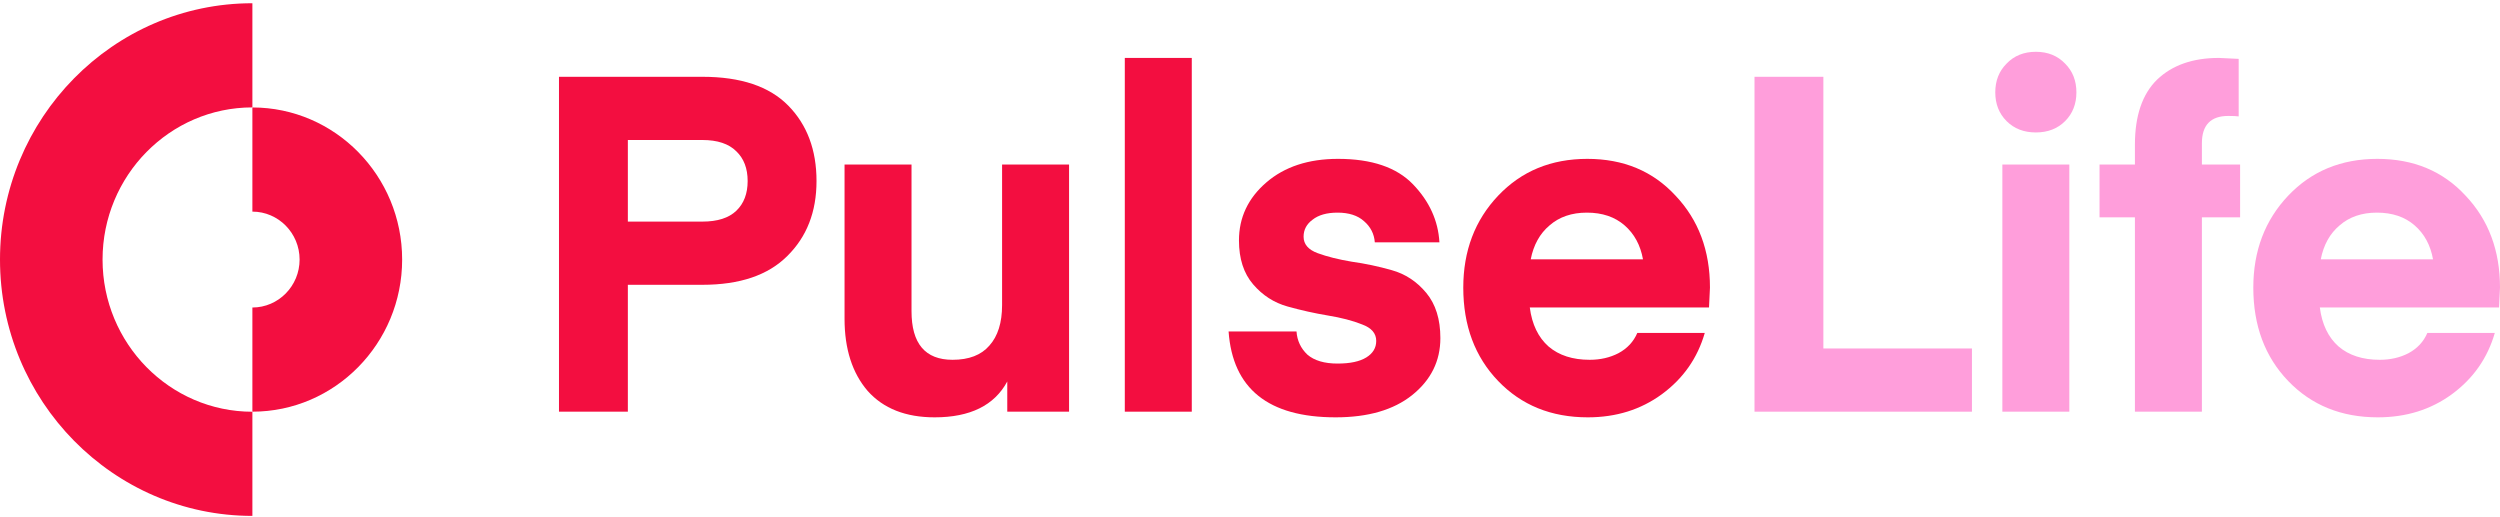
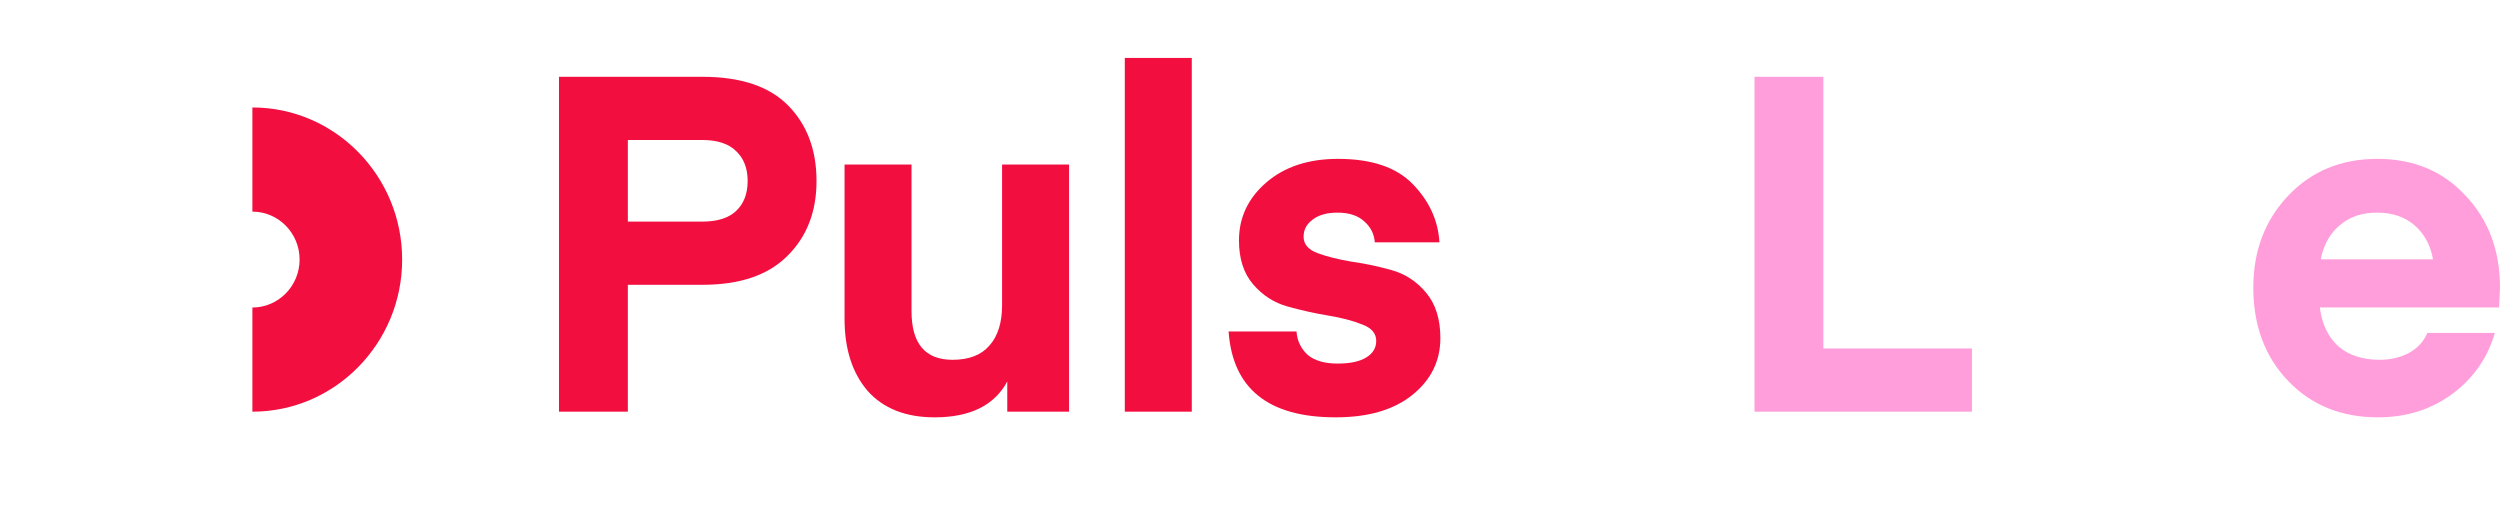
<svg xmlns="http://www.w3.org/2000/svg" width="600" height="124" viewBox="0 0 600 124" fill="none">
  <path fill-rule="evenodd" clip-rule="evenodd" d="M60.572 25.791V50.788C66.82 50.788 71.904 55.95 71.904 62.295C71.904 68.64 66.82 73.804 60.572 73.804L60.572 98.802C80.391 98.802 96.515 82.424 96.515 62.295C96.515 42.166 80.391 25.791 60.572 25.791Z" fill="#F30E40" />
-   <path fill-rule="evenodd" clip-rule="evenodd" d="M60.573 0.778C27.173 0.778 0 28.374 0 62.297C0 96.218 27.173 123.816 60.573 123.816V98.818C40.745 98.818 24.613 82.434 24.613 62.297C24.613 42.16 40.745 25.776 60.573 25.776V0.778Z" fill="#F30E40" />
  <path d="M150.684 53.183L168.569 53.183C172.192 53.183 174.909 52.315 176.72 50.579C178.531 48.843 179.437 46.466 179.437 43.447C179.437 40.429 178.531 38.051 176.72 36.316C174.909 34.505 172.192 33.599 168.569 33.599H150.684V53.183ZM150.684 68.352V98.803H134.156V18.43L168.569 18.43C177.776 18.43 184.644 20.732 189.172 25.335C193.7 29.939 195.964 35.976 195.964 43.447C195.964 50.843 193.625 56.843 188.946 61.446C184.342 66.05 177.55 68.352 168.569 68.352H150.684Z" fill="#F30E40" />
  <path d="M240.5 73.219V39.485H256.575V98.803H241.745V91.558C238.651 97.293 232.84 100.161 224.312 100.161C217.369 100.161 212.011 98.048 208.238 93.822C204.54 89.52 202.691 83.747 202.691 76.502V39.485L218.765 39.485V74.691C218.765 82.464 222.048 86.351 228.614 86.351C232.538 86.351 235.481 85.219 237.444 82.954C239.481 80.691 240.5 77.445 240.5 73.219Z" fill="#F30E40" />
  <path d="M286.027 98.803H269.952V13.902L286.027 13.902V98.803Z" fill="#F30E40" />
  <path d="M320.558 100.161C304.408 100.161 295.843 93.293 294.862 79.558L311.163 79.558C311.314 81.747 312.182 83.596 313.766 85.105C315.427 86.539 317.842 87.256 321.011 87.256C324.03 87.256 326.332 86.766 327.917 85.784C329.501 84.803 330.294 83.483 330.294 81.823C330.294 80.011 329.162 78.691 326.898 77.861C324.634 76.955 321.879 76.238 318.634 75.71C315.464 75.181 312.257 74.464 309.012 73.559C305.767 72.653 303.012 70.88 300.748 68.238C298.484 65.597 297.352 62.088 297.352 57.711C297.352 52.202 299.541 47.56 303.918 43.787C308.295 40.014 314.031 38.127 321.124 38.127C329.199 38.127 335.199 40.164 339.123 44.24C343.048 48.315 345.161 52.956 345.463 58.163L329.954 58.163C329.803 56.126 328.935 54.428 327.351 53.069C325.841 51.711 323.728 51.032 321.011 51.032C318.445 51.032 316.445 51.598 315.012 52.73C313.578 53.786 312.861 55.145 312.861 56.805C312.861 58.616 313.993 59.937 316.257 60.767C318.521 61.597 321.238 62.276 324.407 62.805C327.652 63.258 330.86 63.937 334.029 64.842C337.274 65.748 340.029 67.559 342.293 70.276C344.557 72.993 345.689 76.615 345.689 81.143C345.689 86.652 343.425 91.218 338.897 94.841C334.444 98.388 328.332 100.161 320.558 100.161Z" fill="#F30E40" />
-   <path d="M410.164 73.785H367.148C367.676 77.861 369.186 80.992 371.676 83.181C374.166 85.294 377.449 86.351 381.525 86.351C384.09 86.351 386.392 85.822 388.43 84.766C390.543 83.634 392.052 82.011 392.958 79.898H409.146C407.41 85.936 403.976 90.841 398.844 94.614C393.788 98.312 387.864 100.161 381.072 100.161C372.317 100.161 365.148 97.256 359.564 91.445C353.979 85.634 351.187 78.162 351.187 69.031C351.187 60.201 353.979 52.843 359.564 46.957C365.148 41.07 372.28 38.127 380.959 38.127C389.637 38.127 396.693 41.07 402.127 46.957C407.636 52.768 410.391 60.126 410.391 69.031L410.164 73.785ZM380.845 51.032C377.223 51.032 374.242 52.051 371.902 54.088C369.563 56.05 368.054 58.767 367.374 62.239H394.316C393.712 58.843 392.241 56.126 389.901 54.088C387.562 52.051 384.543 51.032 380.845 51.032Z" fill="#F30E40" />
  <path d="M473.268 83.634V98.803H421.082V18.43H437.609V83.634H473.268Z" fill="#FF9EDB" />
-   <path d="M495.621 29.071C493.81 30.882 491.47 31.788 488.602 31.788C485.735 31.788 483.395 30.882 481.584 29.071C479.773 27.26 478.867 24.958 478.867 22.166C478.867 19.374 479.773 17.072 481.584 15.261C483.395 13.374 485.735 12.431 488.602 12.431C491.47 12.431 493.81 13.374 495.621 15.261C497.432 17.072 498.338 19.374 498.338 22.166C498.338 24.958 497.432 27.26 495.621 29.071ZM480.565 98.803V39.486L496.64 39.486V98.803H480.565Z" fill="#FF9EDB" />
-   <path d="M528.455 39.486H537.624V52.164H528.455V98.803H512.38V52.164L503.89 52.164V39.486H512.38V34.731C512.38 27.788 514.154 22.581 517.7 19.11C521.323 15.638 526.266 13.902 532.53 13.902L537.284 14.129V27.939C536.831 27.864 536.001 27.826 534.794 27.826C530.568 27.826 528.455 30.015 528.455 34.392V39.486Z" fill="#FF9EDB" />
  <path d="M599.773 73.786L556.757 73.786C557.285 77.861 558.794 80.993 561.285 83.181C563.775 85.294 567.058 86.351 571.133 86.351C573.699 86.351 576.001 85.823 578.039 84.766C580.152 83.634 581.661 82.012 582.567 79.898L598.754 79.898C597.019 85.936 593.585 90.841 588.453 94.615C583.397 98.312 577.473 100.161 570.681 100.161C561.926 100.161 554.757 97.256 549.172 91.445C543.588 85.634 540.795 78.163 540.795 69.031C540.795 60.202 543.588 52.843 549.172 46.957C554.757 41.071 561.889 38.127 570.567 38.127C579.246 38.127 586.302 41.071 591.736 46.957C597.245 52.768 600 60.126 600 69.031L599.773 73.786ZM570.454 51.032C566.832 51.032 563.851 52.051 561.511 54.089C559.172 56.051 557.662 58.768 556.983 62.239L583.925 62.239C583.321 58.843 581.85 56.126 579.51 54.089C577.171 52.051 574.152 51.032 570.454 51.032Z" fill="#FF9EDB" />
</svg>